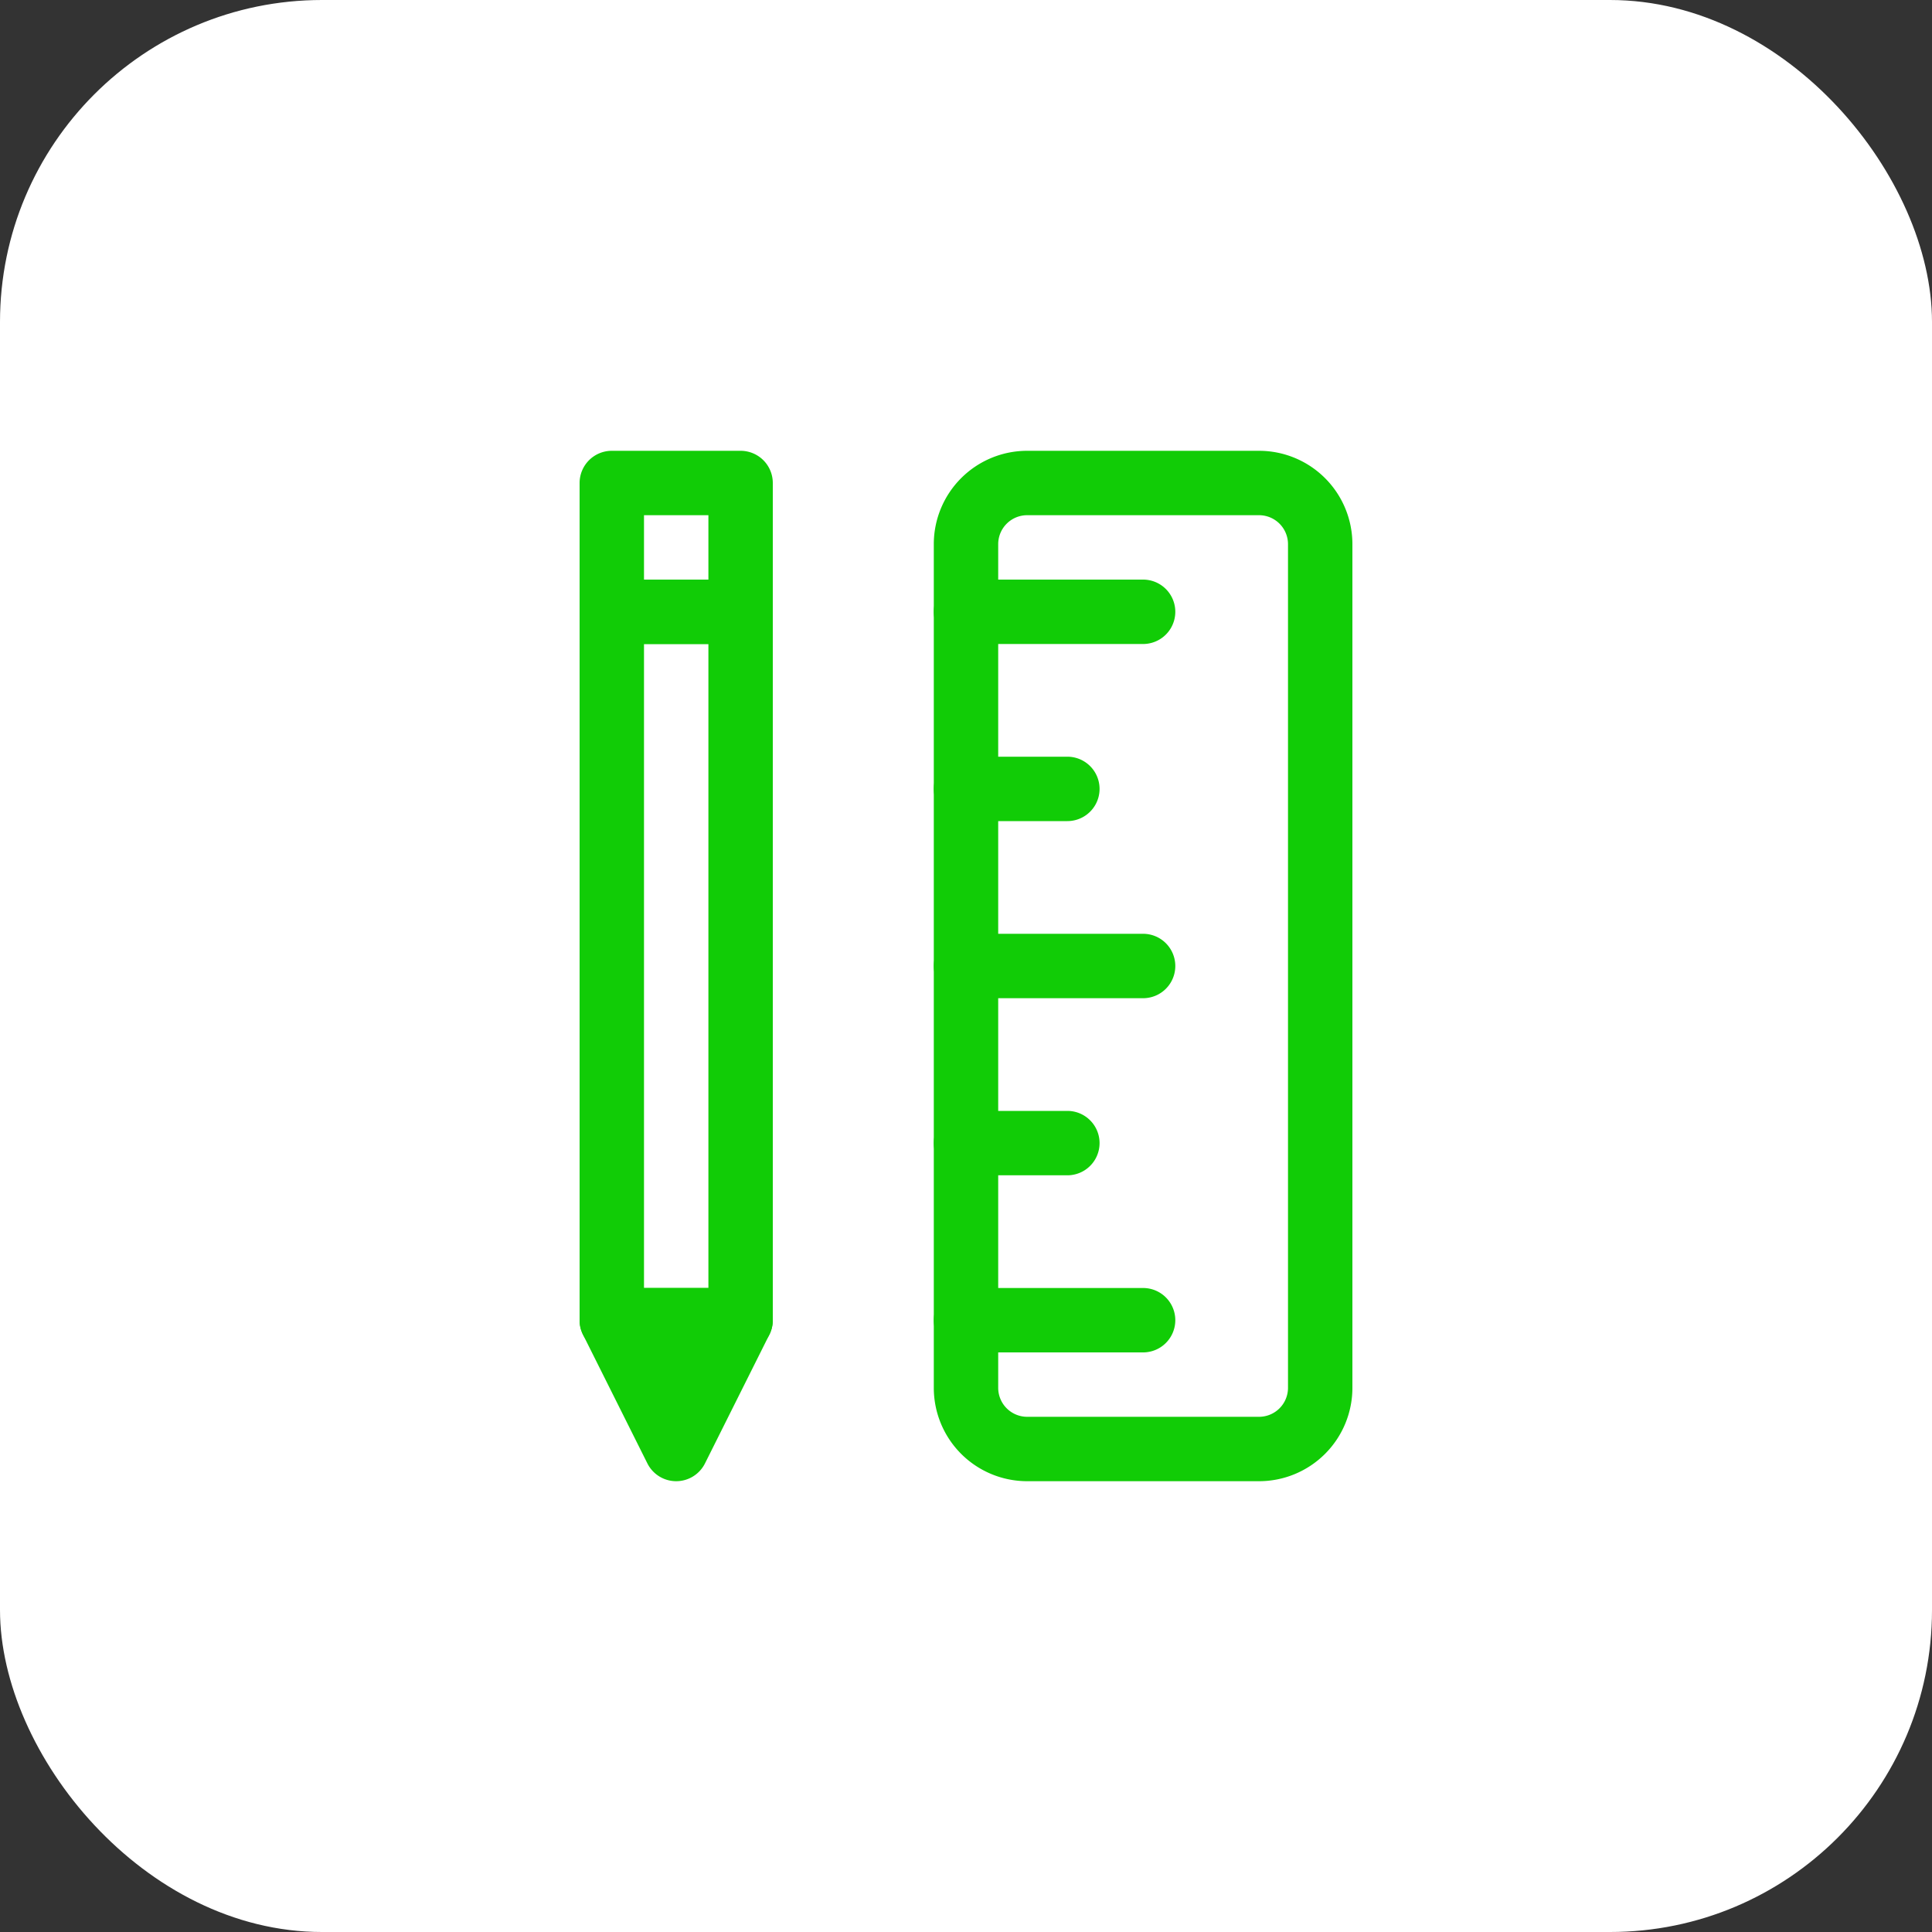
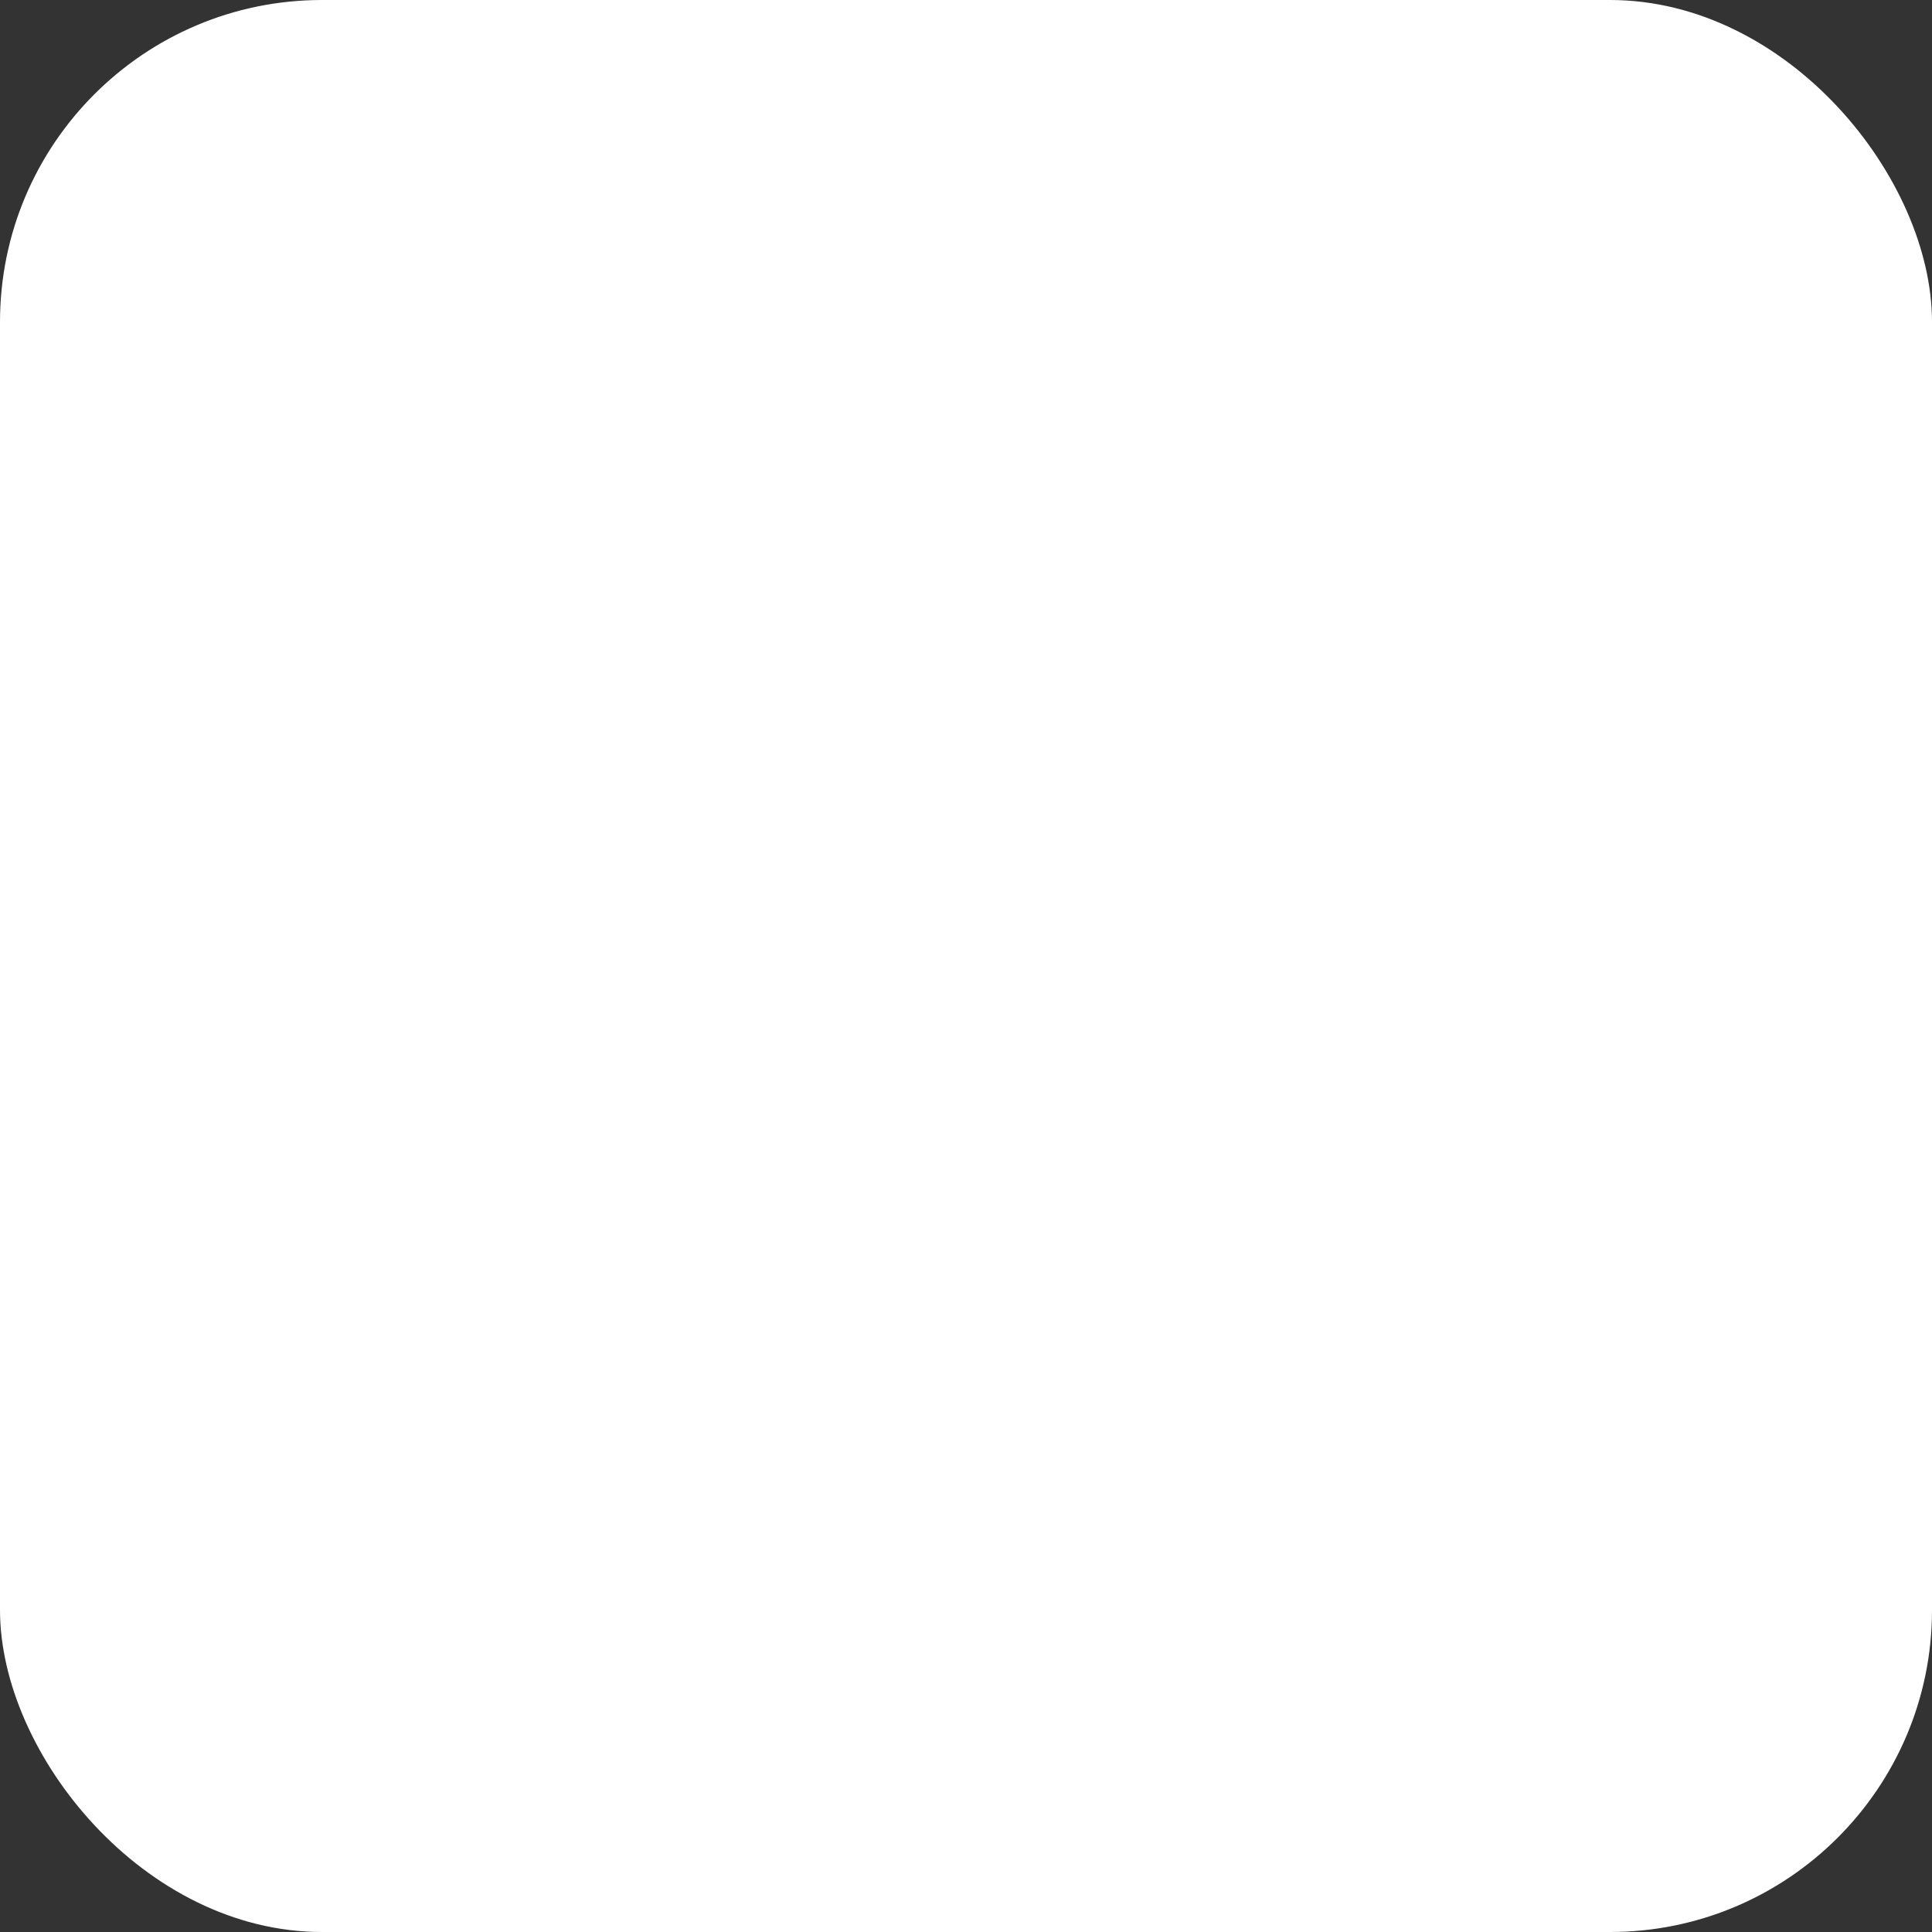
<svg xmlns="http://www.w3.org/2000/svg" width="60" height="60" viewBox="0 0 60 60">
  <rect x="0" y="0" width="60" height="60" fill="#333333" stroke="none" />
  <defs>
    <clipPath id="clip-path">
-       <rect id="Rectangle_42" data-name="Rectangle 42" width="24" height="32" fill="none" />
-     </clipPath>
+       </clipPath>
  </defs>
  <g id="Group_22" data-name="Group 22" transform="translate(-1293 -1295)">
    <rect id="Rectangle_24" data-name="Rectangle 24" width="60" height="60" rx="10" transform="translate(1293 1295)" fill="#fff" />
    <g id="Group_15" data-name="Group 15" transform="translate(1311 1309)">
      <g id="Group_14" data-name="Group 14" clip-path="url(#clip-path)">
        <path id="Path_26" data-name="Path 26" d="M5,28H1a1,1,0,0,1-1-1V5A1,1,0,0,1,1,4H5A1,1,0,0,1,6,5V27a1,1,0,0,1-1,1M2,26H4V6H2Z" fill="#11cc06" />
-         <path id="Path_27" data-name="Path 27" d="M5,6H1A1,1,0,0,1,0,5V1A1,1,0,0,1,1,0H5A1,1,0,0,1,6,1V5A1,1,0,0,1,5,6M2,4H4V2H2Z" fill="#11cc06" />
        <path id="Path_28" data-name="Path 28" d="M1,27l2,4,2-4Z" fill="#11cc06" />
-         <path id="Path_29" data-name="Path 29" d="M3,32a1,1,0,0,1-.895-.553l-2-4A1,1,0,0,1,1,26H5a1,1,0,0,1,.894,1.447l-2,4A1,1,0,0,1,3,32m-.382-4L3,28.764,3.382,28Z" fill="#11cc06" />
        <path id="Path_30" data-name="Path 30" d="M21.1,32H13.894A2.9,2.9,0,0,1,11,29.1V2.895A2.9,2.9,0,0,1,13.894,0H21.1A2.9,2.9,0,0,1,24,2.895V29.1A2.9,2.9,0,0,1,21.1,32M13.894,2A.9.9,0,0,0,13,2.895V29.1a.9.9,0,0,0,.894.9H21.1a.9.9,0,0,0,.9-.9V2.895A.9.9,0,0,0,21.1,2Z" fill="#11cc06" />
-         <path id="Path_31" data-name="Path 31" d="M17.5,6H12a1,1,0,0,1,0-2h5.5a1,1,0,0,1,0,2" fill="#11cc06" />
+         <path id="Path_31" data-name="Path 31" d="M17.5,6H12a1,1,0,0,1,0-2a1,1,0,0,1,0,2" fill="#11cc06" />
        <path id="Path_32" data-name="Path 32" d="M15.148,11.5H12a1,1,0,0,1,0-2h3.148a1,1,0,1,1,0,2" fill="#11cc06" />
        <path id="Path_33" data-name="Path 33" d="M17.5,17H12a1,1,0,0,1,0-2h5.5a1,1,0,0,1,0,2" fill="#11cc06" />
-         <path id="Path_34" data-name="Path 34" d="M15.148,22.5H12a1,1,0,0,1,0-2h3.148a1,1,0,1,1,0,2" fill="#11cc06" />
        <path id="Path_35" data-name="Path 35" d="M17.5,28H12a1,1,0,0,1,0-2h5.5a1,1,0,0,1,0,2" fill="#11cc06" />
      </g>
    </g>
  </g>
</svg>